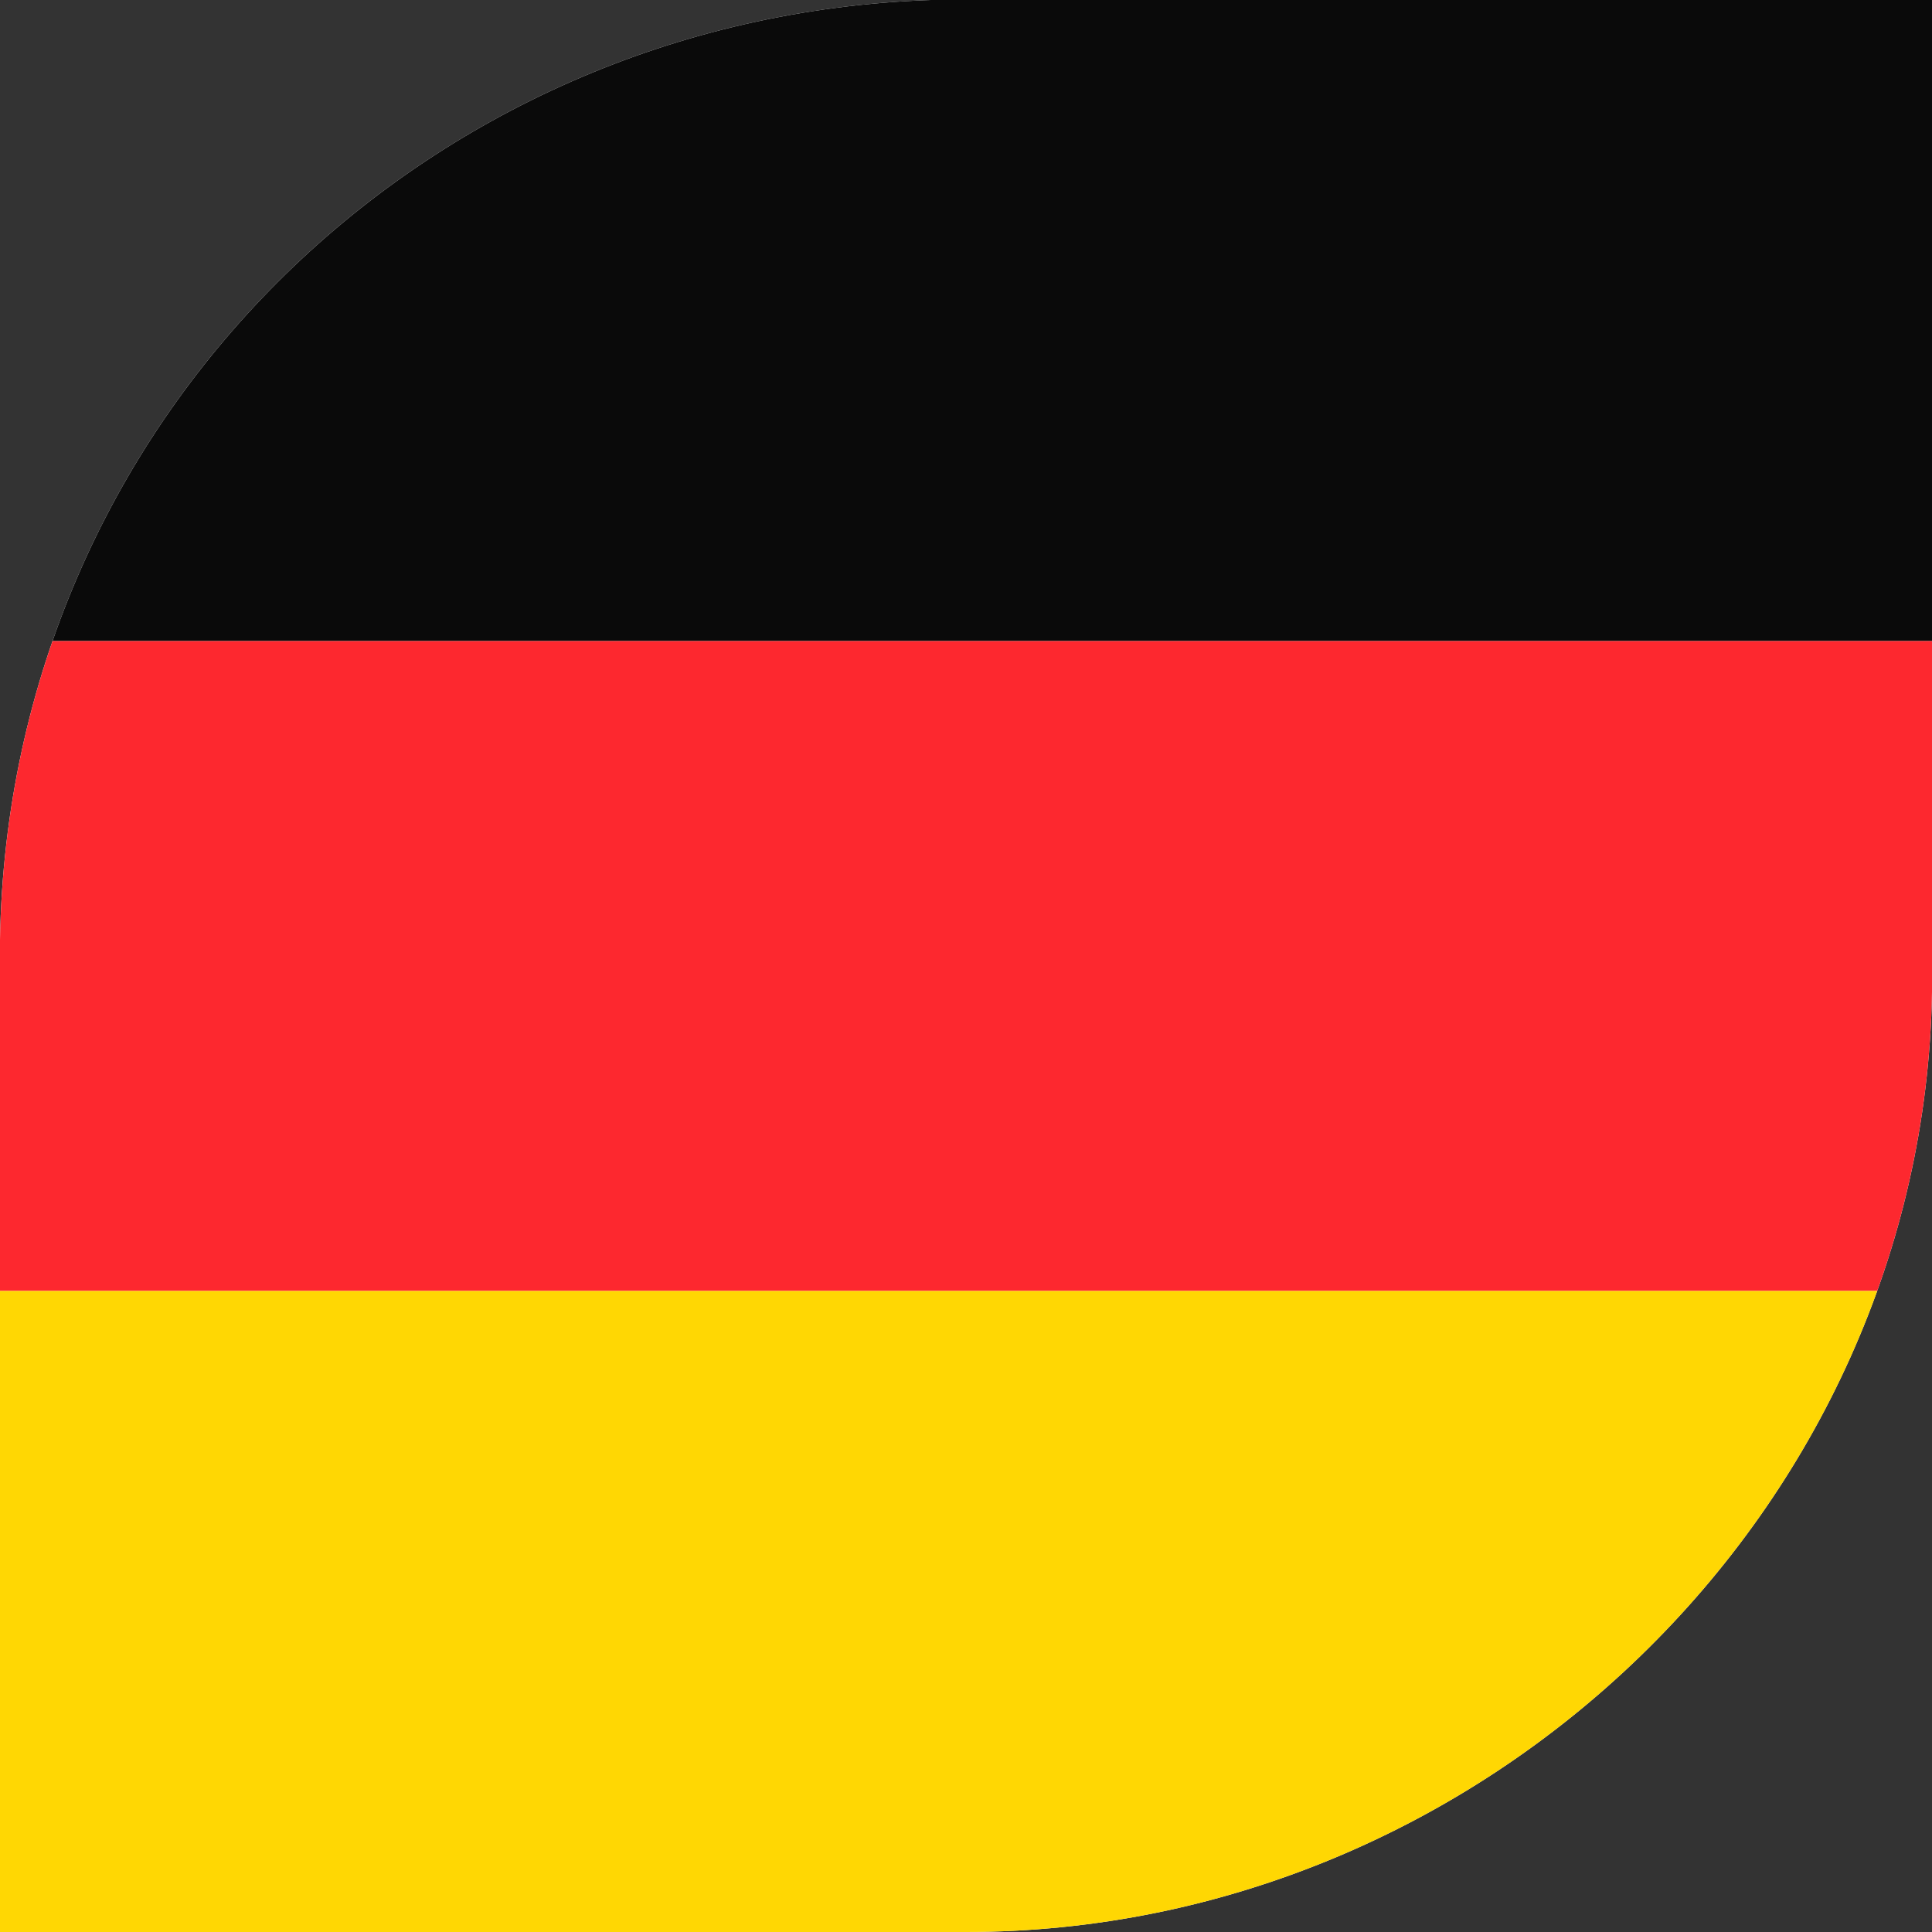
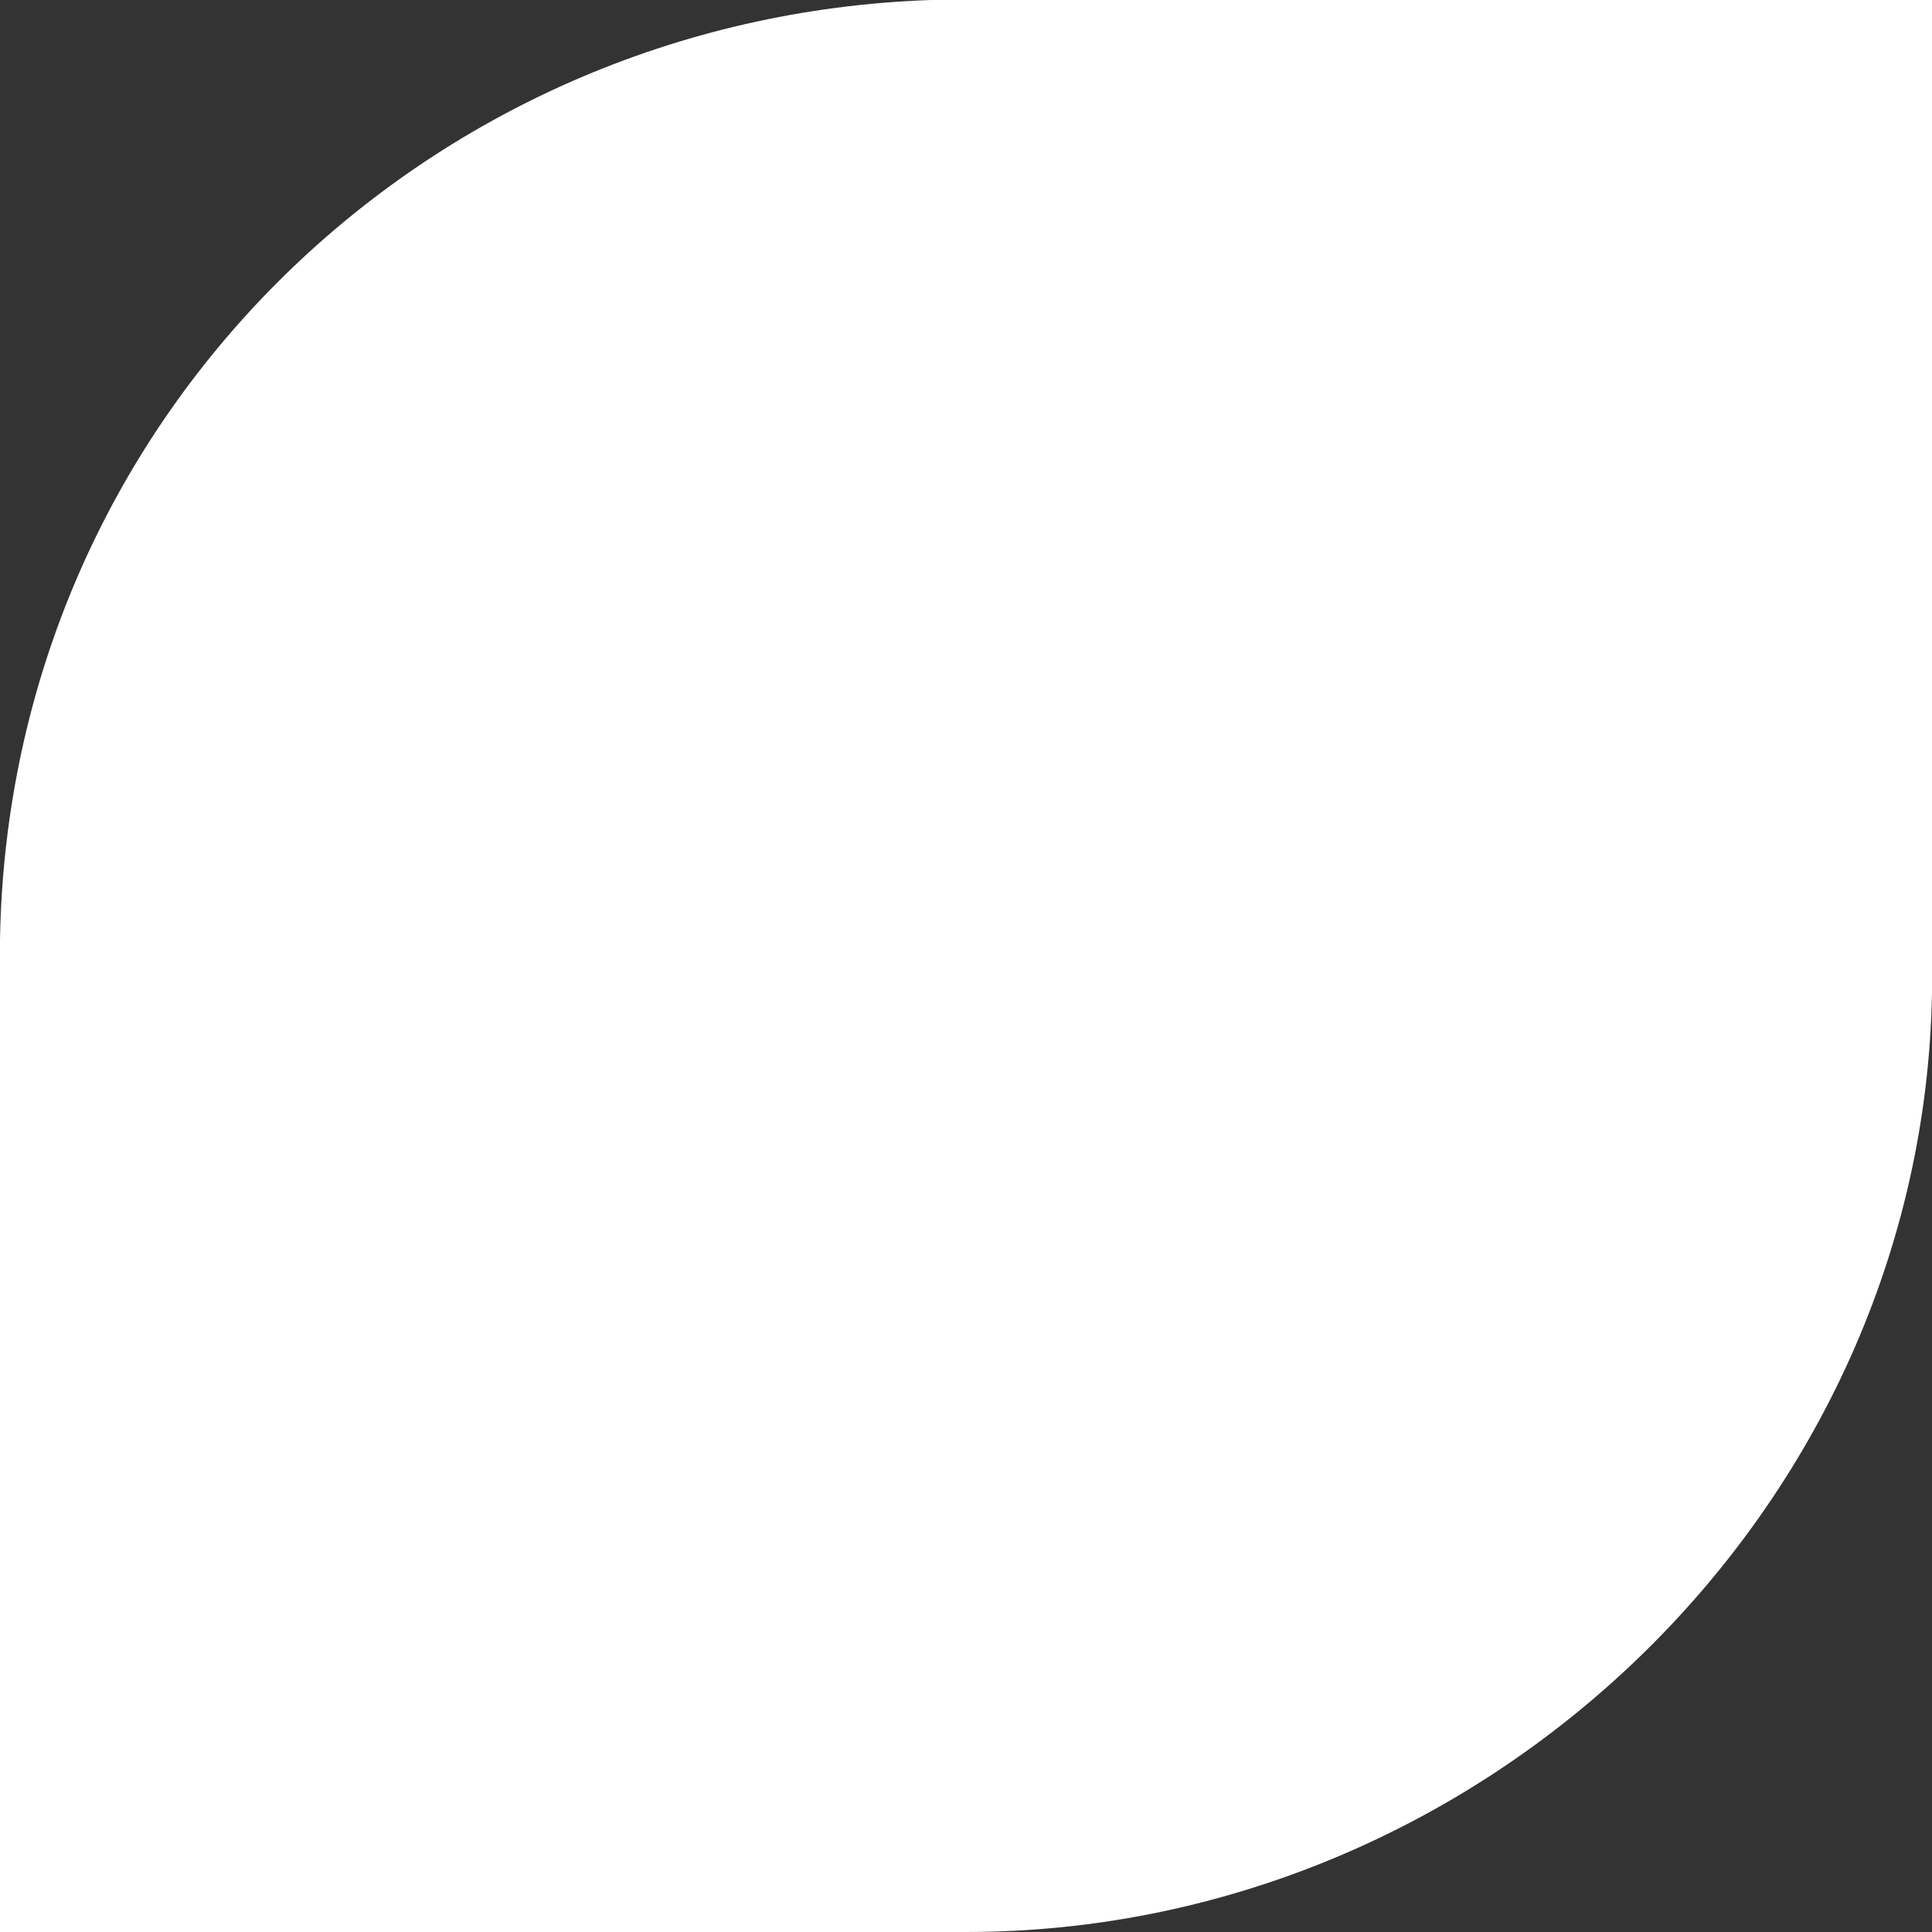
<svg xmlns="http://www.w3.org/2000/svg" xmlns:xlink="http://www.w3.org/1999/xlink" version="1.1" id="Layer_1" x="0px" y="0px" width="22px" height="22px" viewBox="0 0 22 22" style="enable-background:new 0 0 22 22;" xml:space="preserve">
  <rect x="0" y="0" width="22" height="22" fill="#333333" stroke="none" />
  <style type="text/css">
	.st0{fill:#FFFFFF;}
	.st1{clip-path:url(#SVGID_2_);}
	.st2{fill:#0A0A0A;}
	.st3{fill:#FD282F;}
	.st4{fill:#FFD703;}
</style>
  <path class="st0" d="M10.6,0C4.8,0.2,0.1,4.8,0,10.7l0,0V22h11c5.9,0,10.9-4.8,11-10.7l0,0V0h-5.6h-2.9H10.6L10.6,0z" />
  <g>
    <g>
      <defs>
-         <path id="SVGID_1_" d="M10.6,0C4.8,0.2,0.1,4.8,0,10.7l0,0V22h11c5.9,0,10.9-4.8,11-10.7l0,0V0h-5.6h-2.9H10.6L10.6,0z" />
+         <path id="SVGID_1_" d="M10.6,0C4.8,0.2,0.1,4.8,0,10.7l0,0V22h11c5.9,0,10.9-4.8,11-10.7l0,0h-5.6h-2.9H10.6L10.6,0z" />
      </defs>
      <clipPath id="SVGID_2_">
        <use xlink:href="#SVGID_1_" style="overflow:visible;" />
      </clipPath>
      <g class="st1">
        <g>
-           <rect x="-5.8" class="st2" width="33.1" height="7.3" />
-           <rect x="-5.8" y="7.3" class="st3" width="33.1" height="7.4" />
-           <rect x="-5.8" y="14.7" class="st4" width="33.1" height="7.3" />
-         </g>
+           </g>
      </g>
    </g>
  </g>
</svg>